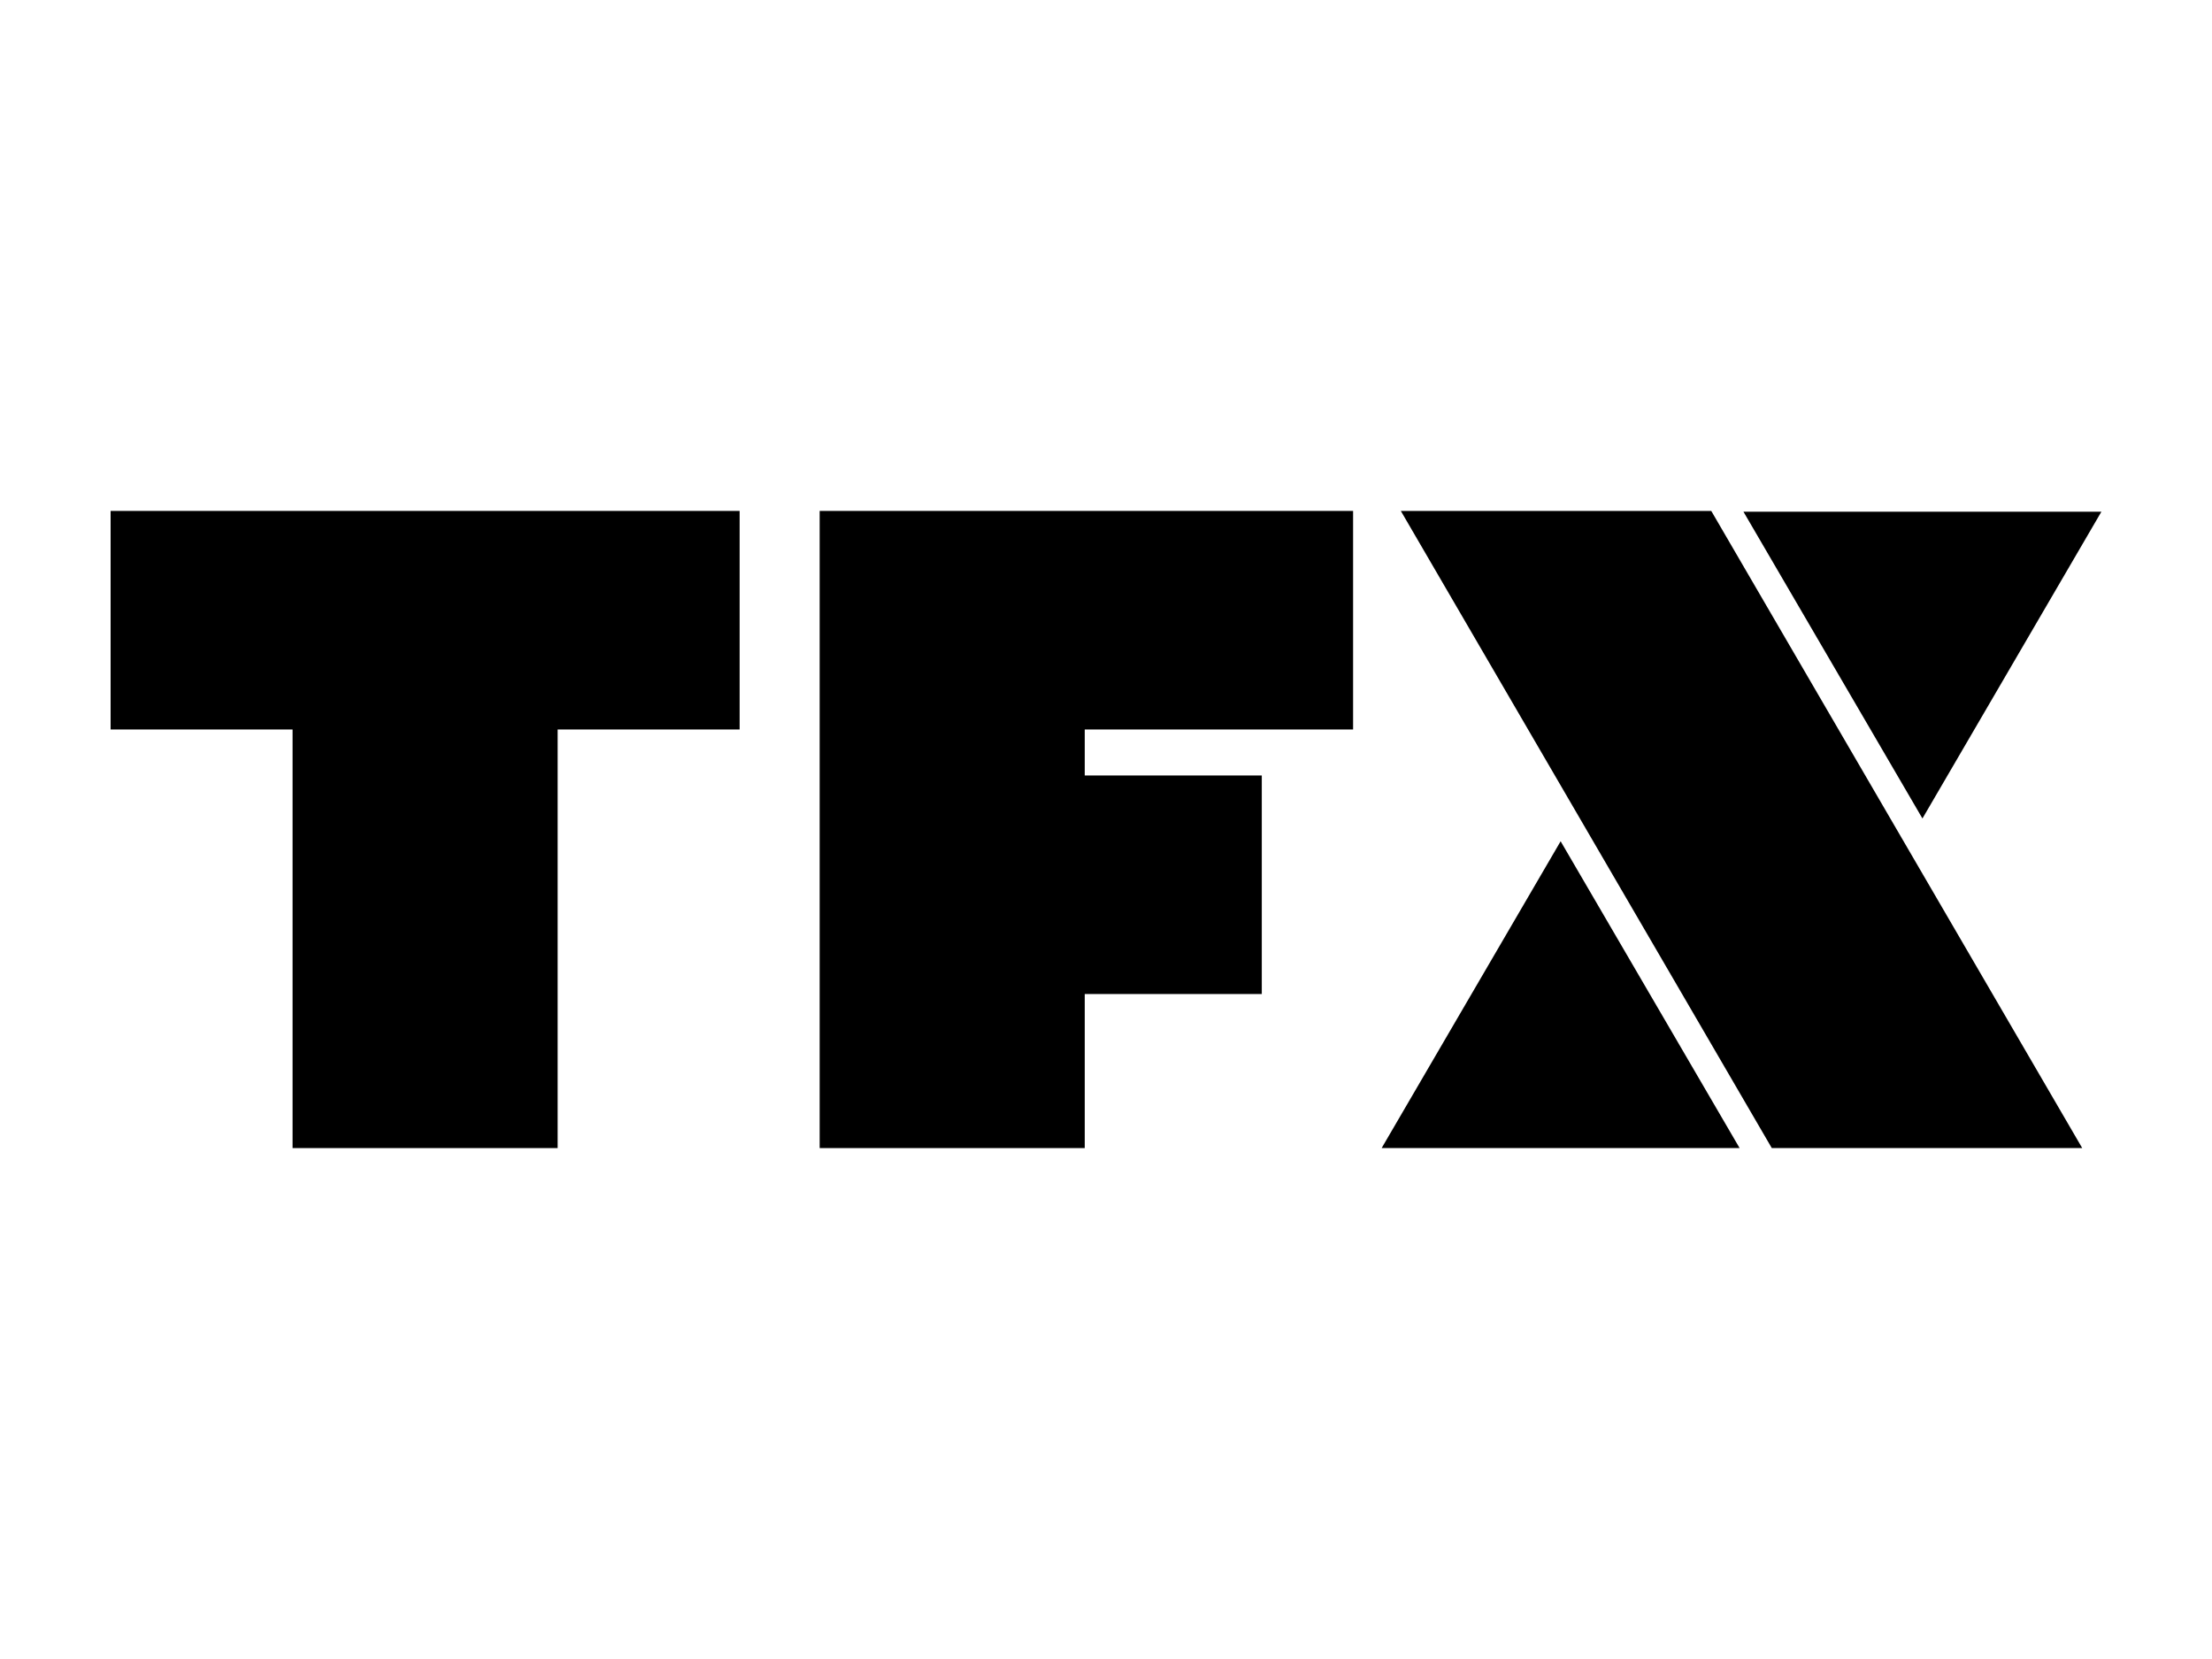
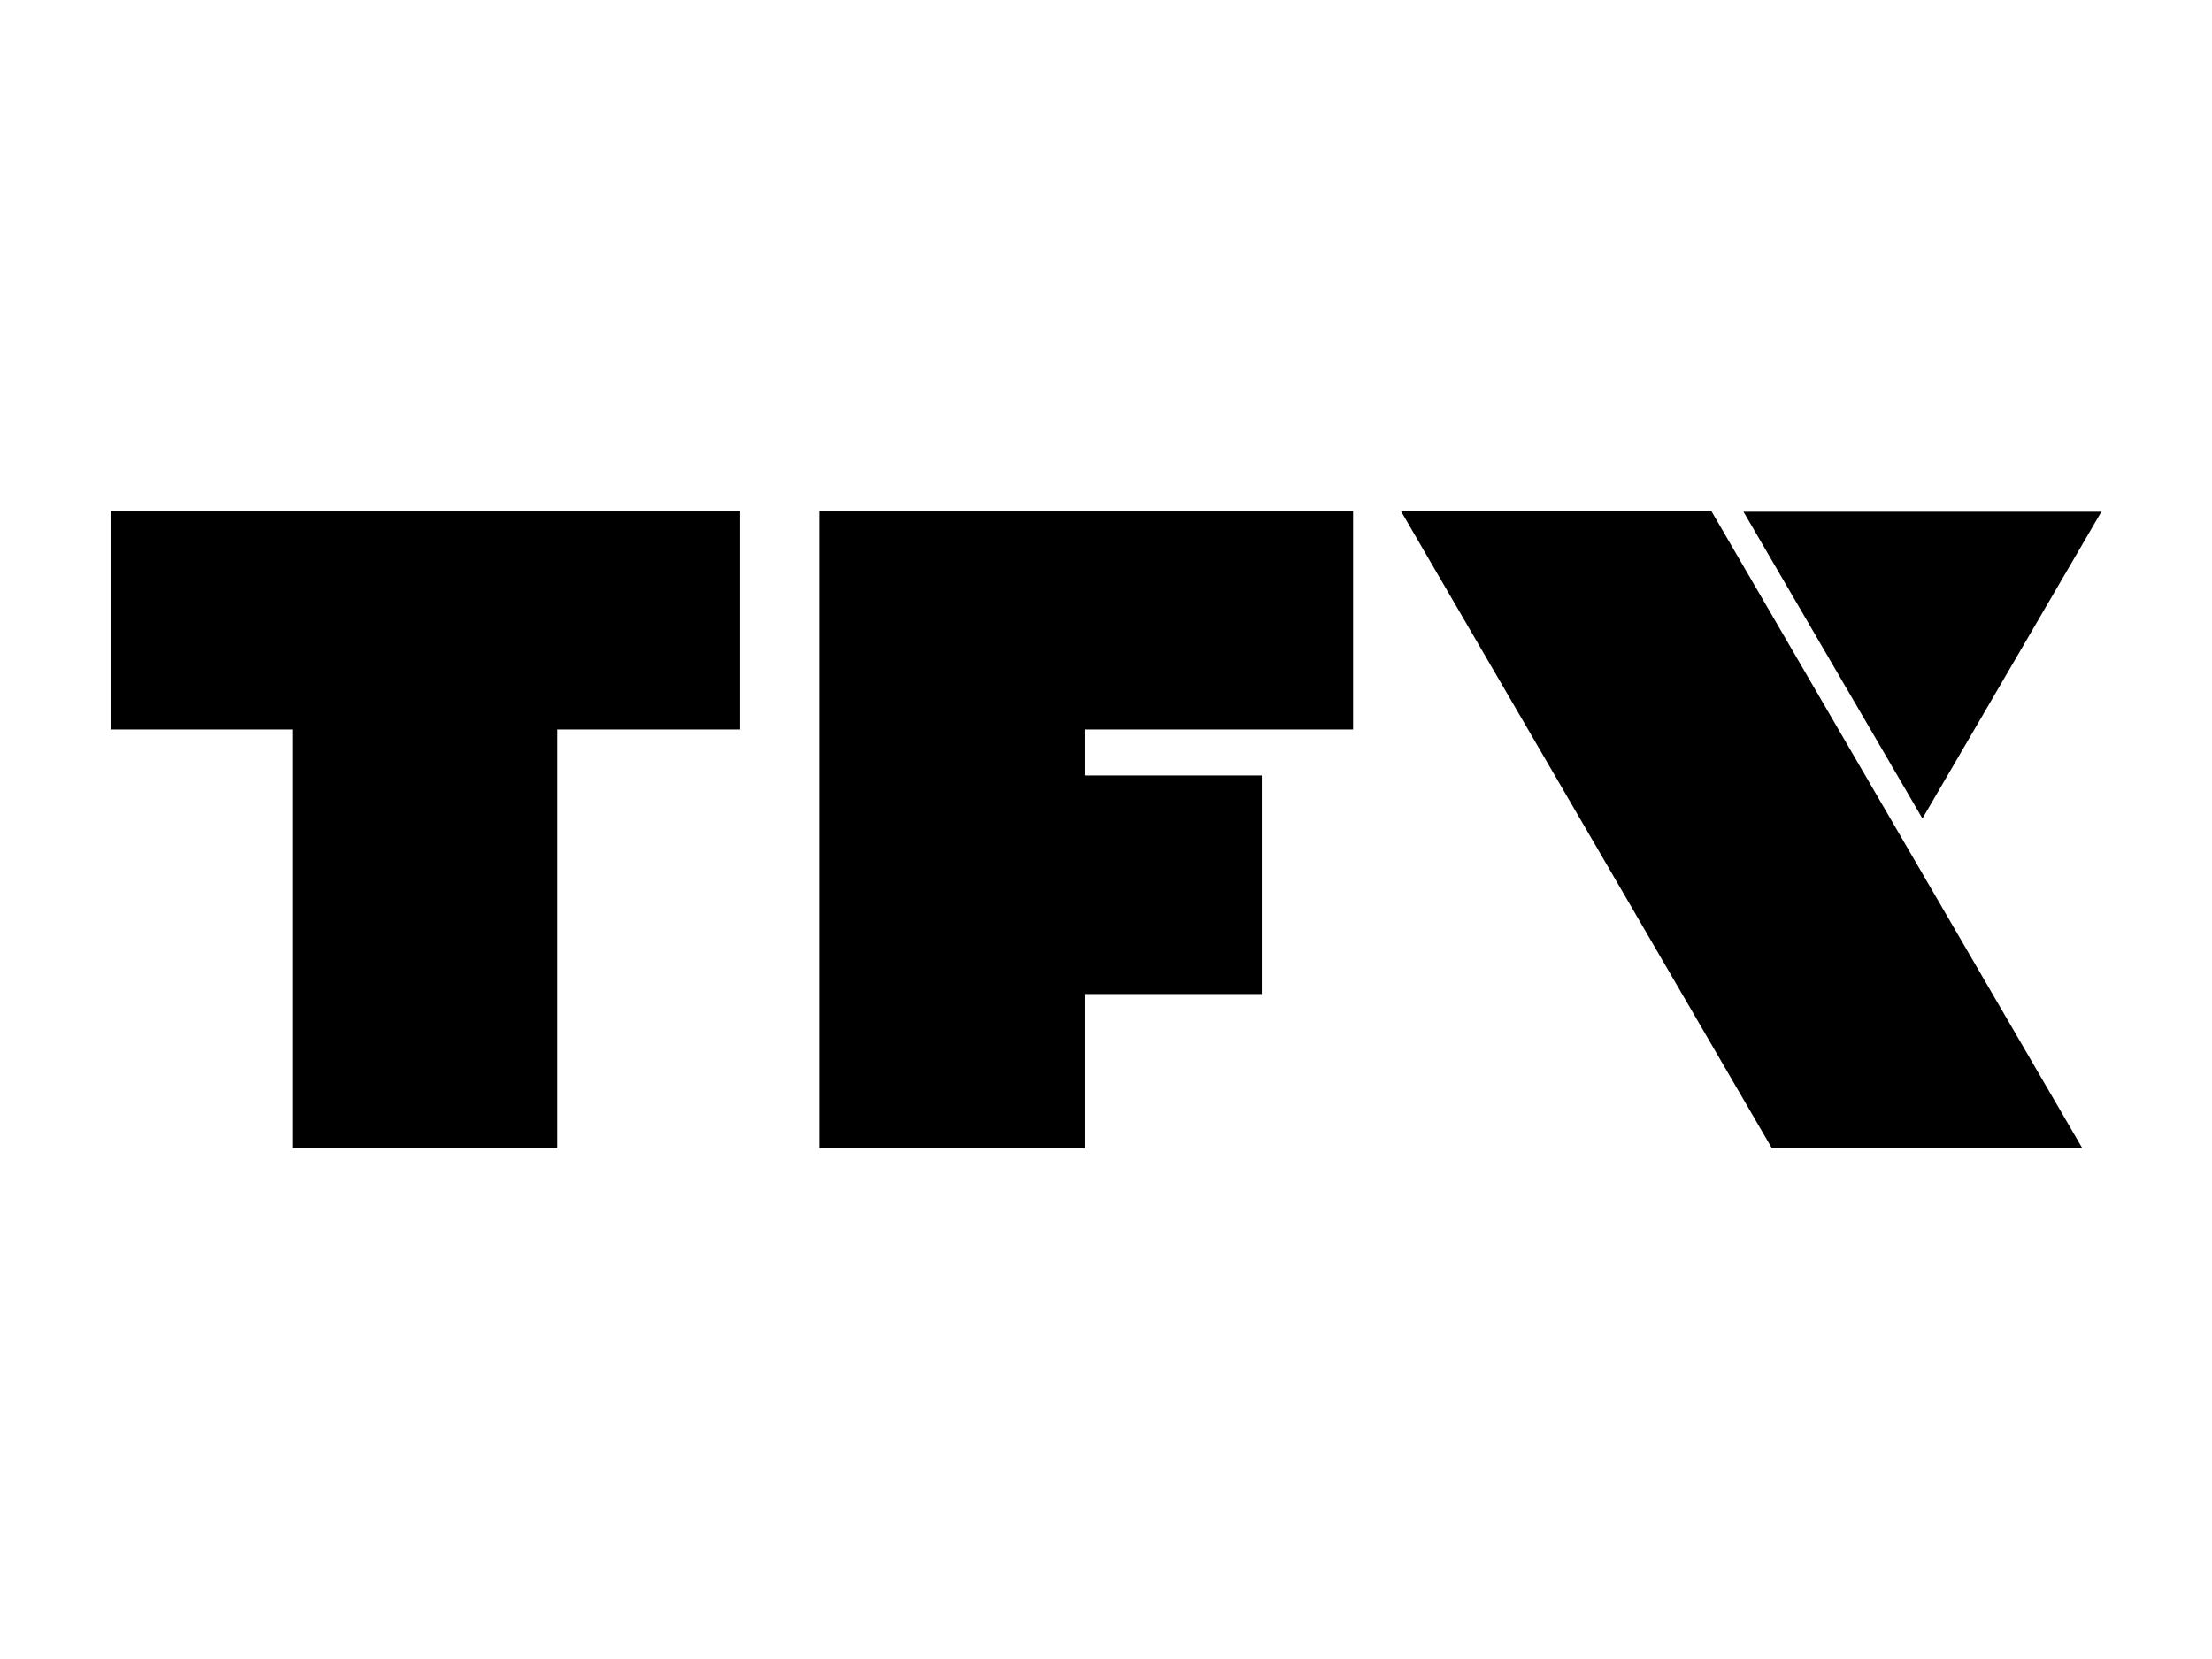
<svg xmlns="http://www.w3.org/2000/svg" version="1.1" id="Calque_1" x="0px" y="0px" width="200px" height="150px" viewBox="0 0 200 150" enable-background="new 0 0 200 150" xml:space="preserve">
  <g>
    <g id="g2995_1_" transform="matrix(0.738,0,0,0.738,214.08,318.003)">
	</g>
  </g>
  <g>
-     <polygon points="124.923,103.804 157.288,103.804 141.106,76.063  " />
    <polygon points="74.11,103.805 98.078,103.805 98.078,89.876 114.085,89.876    114.085,70.116 98.078,70.116 98.078,65.957 122.341,65.957 122.341,46.195    74.11,46.195  " />
    <polygon points="10,65.957 26.453,65.957 26.453,103.805 50.42,103.805 50.42,65.957    66.874,65.957 66.874,46.195 10,46.195  " />
    <polygon points="126.657,46.196 160.198,103.804 188.266,103.804 154.725,46.196  " />
    <polygon points="173.819,74.004 190,46.266 157.635,46.266  " />
  </g>
</svg>